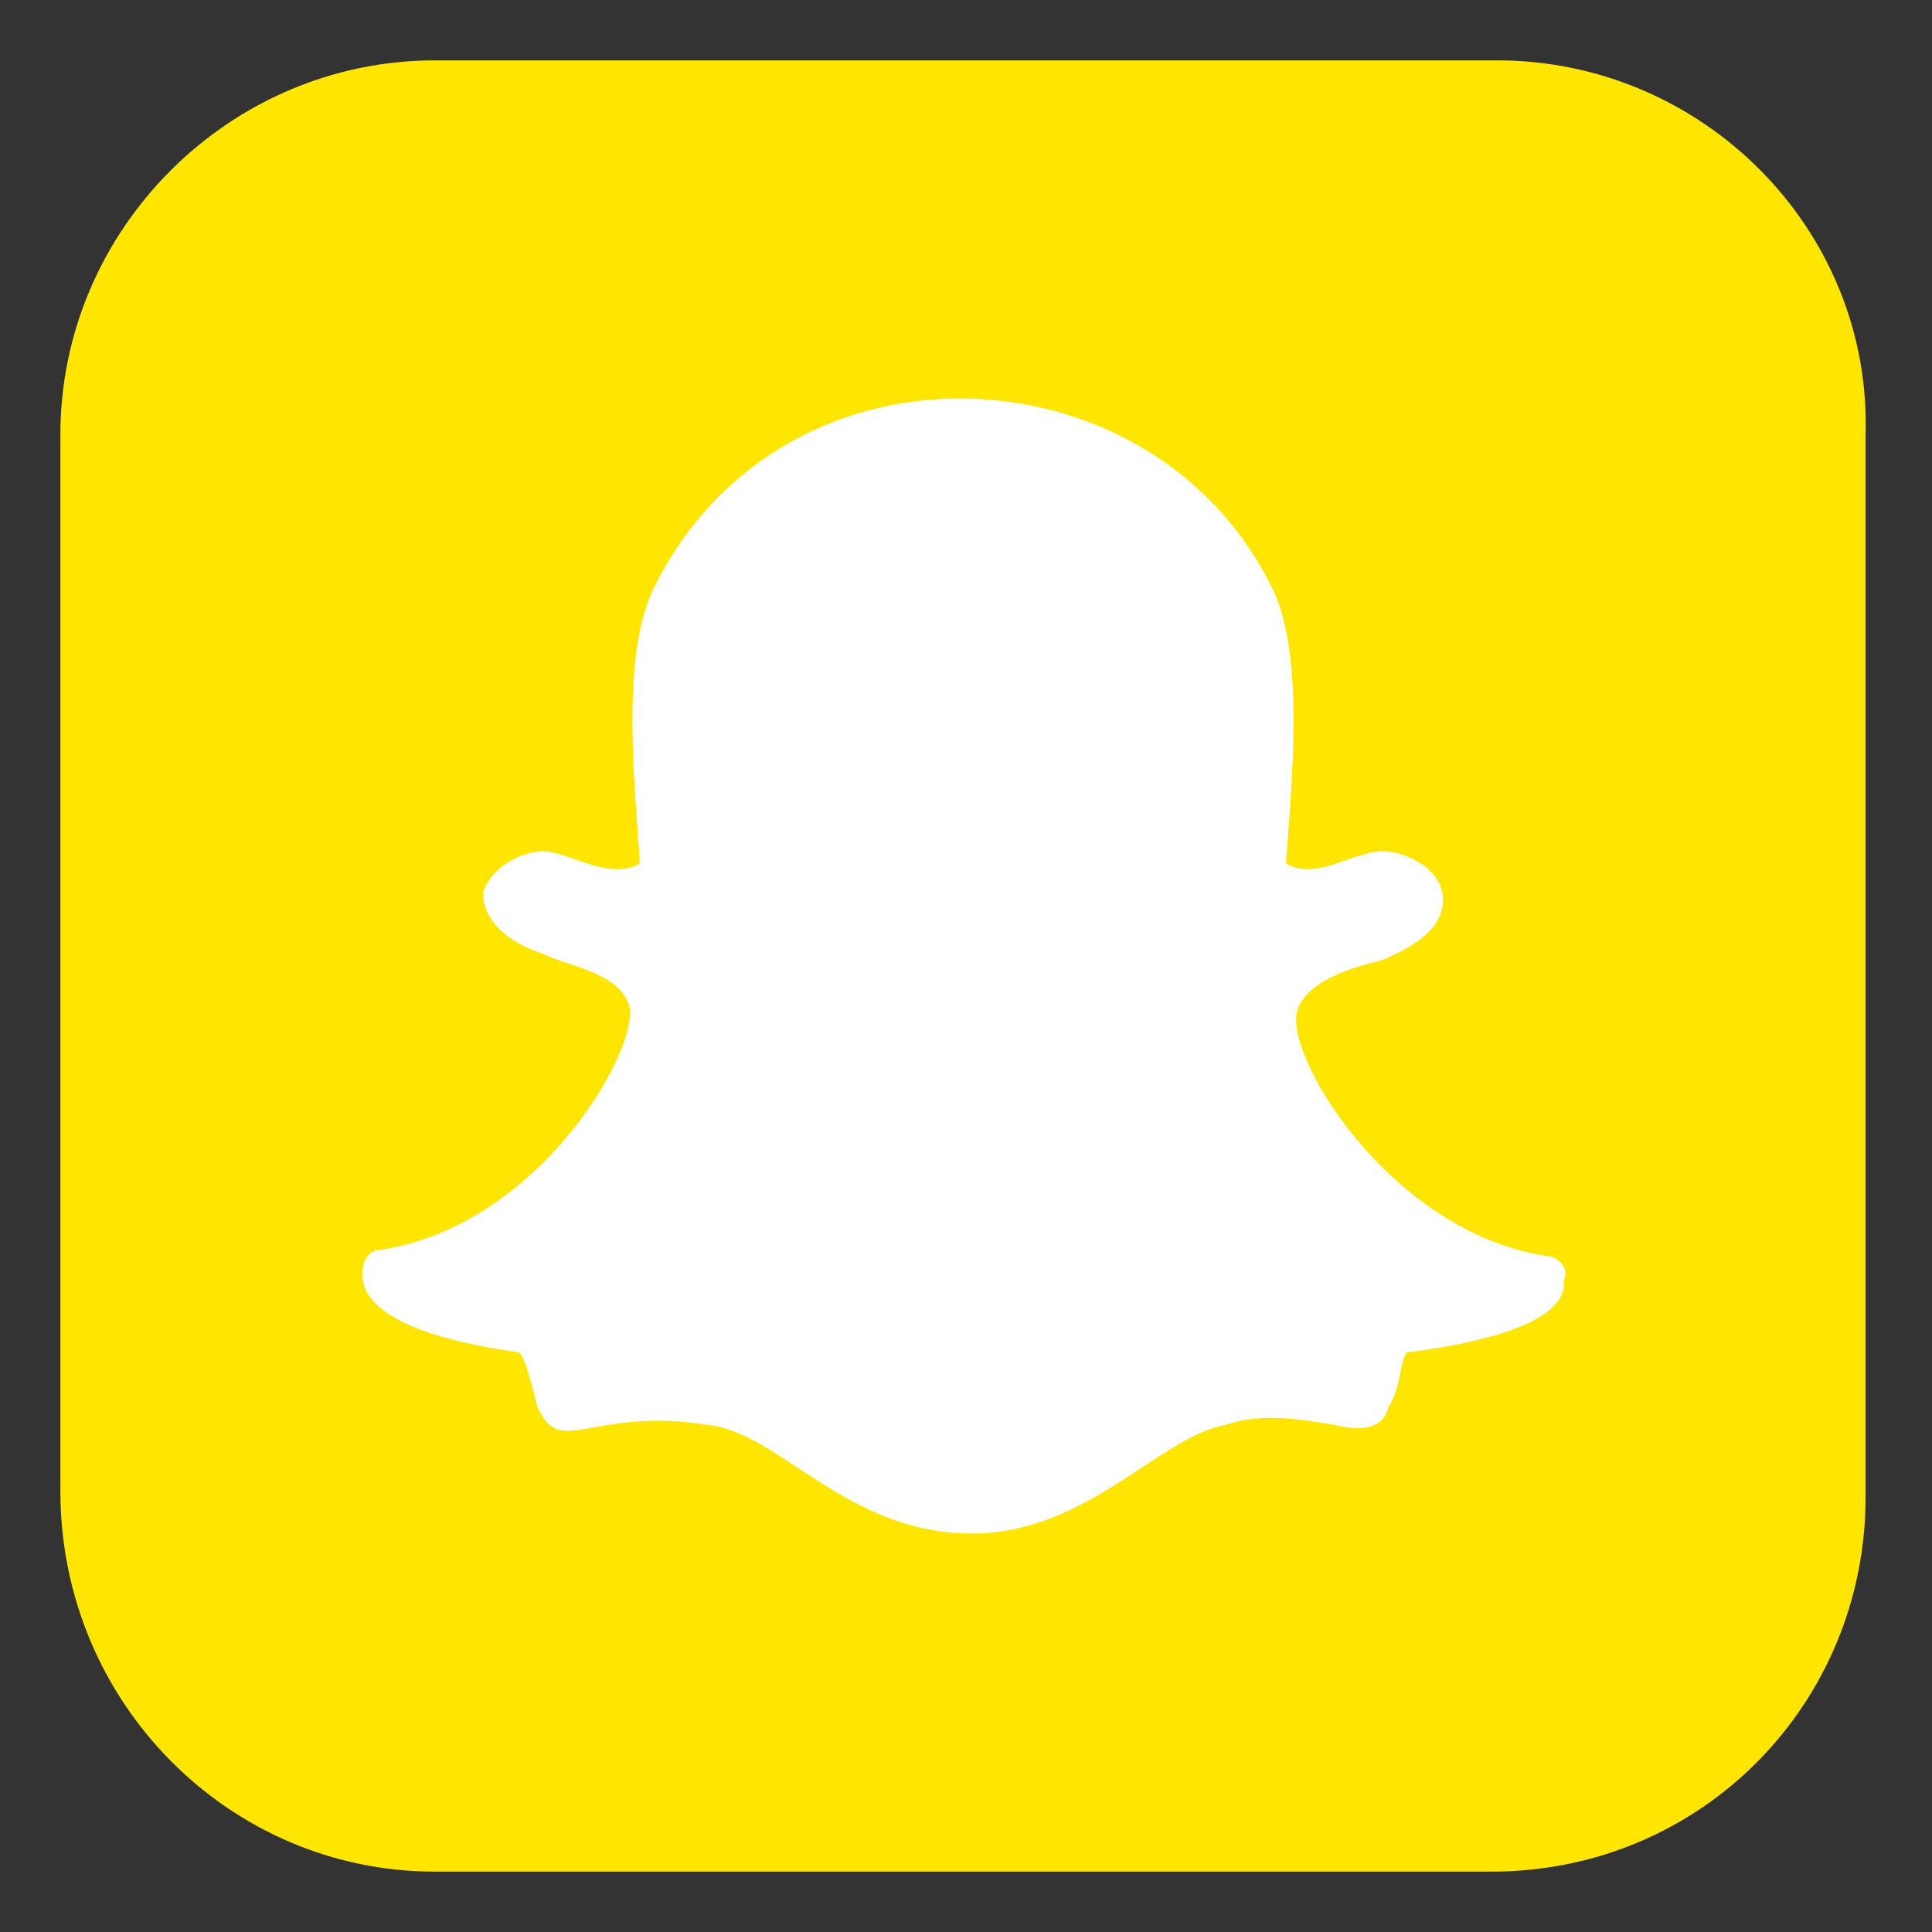
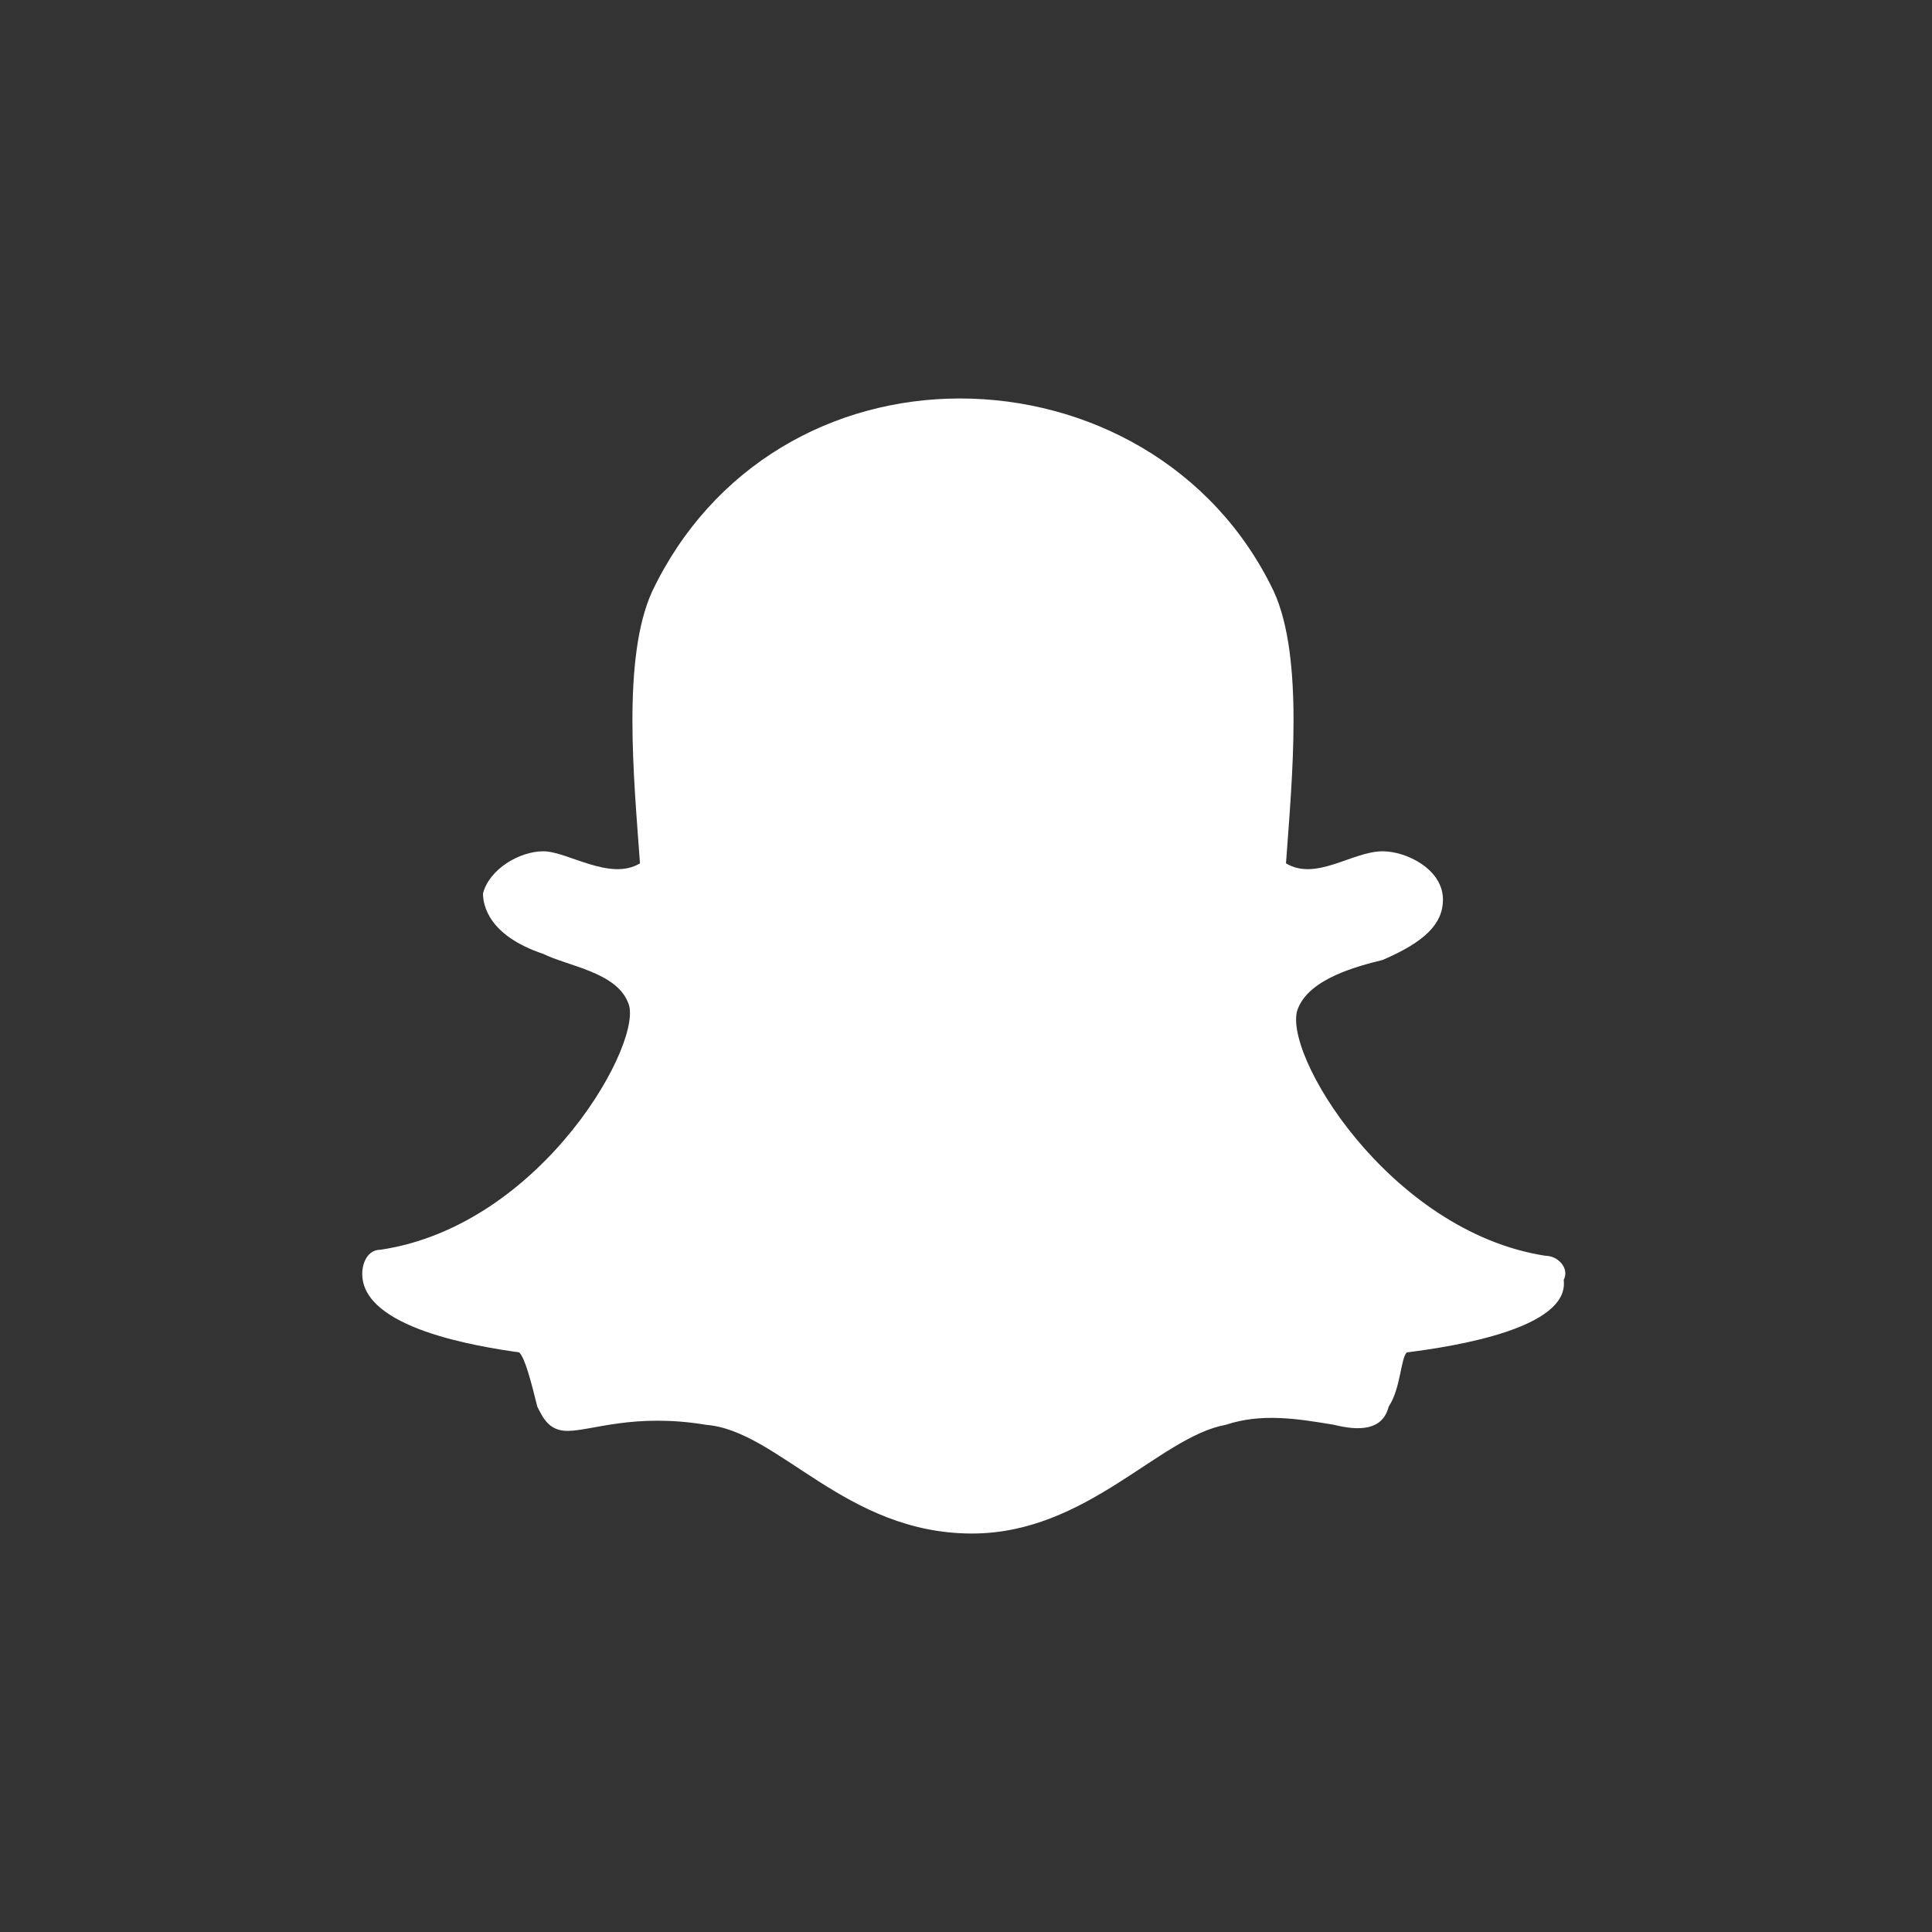
<svg xmlns="http://www.w3.org/2000/svg" width="32" height="32" viewBox="0 0 32 32" fill="none">
  <rect x="0" y="0" width="32" height="32" fill="#333333" stroke="none" />
-   <path d="M24.8 1H7.2C3.8 1 1 3.8 1 7.2V24.7C1 28.2 3.8 31 7.2 31H24.7C28.2 31 30.9 28.2 30.9 24.8V7.2C31 3.8 28.2 1 24.8 1Z" fill="#FFE600" />
  <path d="M23.3 22.4C23.2 22.5 23.2 23 23 23.3C22.9 23.7 22.5 23.7 22.1 23.6C21.5 23.5 20.9 23.4 20.3 23.6C19.2 23.8 18 25.4 16.1 25.4C14 25.4 12.9 23.7 11.7 23.6C10.5 23.4 9.8 23.7 9.4 23.7C9.1 23.7 9 23.5 8.9 23.3C8.8 22.9 8.7 22.5 8.6 22.4C7.9 22.3 6 22 6 21.1C6 20.9 6.1 20.7 6.3 20.7C9 20.3 10.7 17.2 10.4 16.6C10.2 16.1 9.4 16 9 15.8C8.1 15.5 8 15 8 14.8C8.1 14.4 8.6 14.1 9 14.1C9.4 14.1 10.1 14.6 10.6 14.3C10.5 12.9 10.3 10.9 10.8 9.8C11.8 7.7 13.8 6.6 15.9 6.6C18 6.6 20.1 7.7 21.1 9.8C21.6 10.9 21.4 12.9 21.3 14.3C21.8 14.6 22.4 14.1 22.9 14.1C23.3 14.1 23.9 14.4 23.9 14.9C23.9 15.3 23.6 15.6 22.9 15.9C22.5 16 21.7 16.2 21.5 16.7C21.2 17.4 23 20.4 25.6 20.8C25.8 20.8 26 21 25.9 21.2C26 22 24.1 22.3 23.3 22.4Z" fill="white" />
</svg>